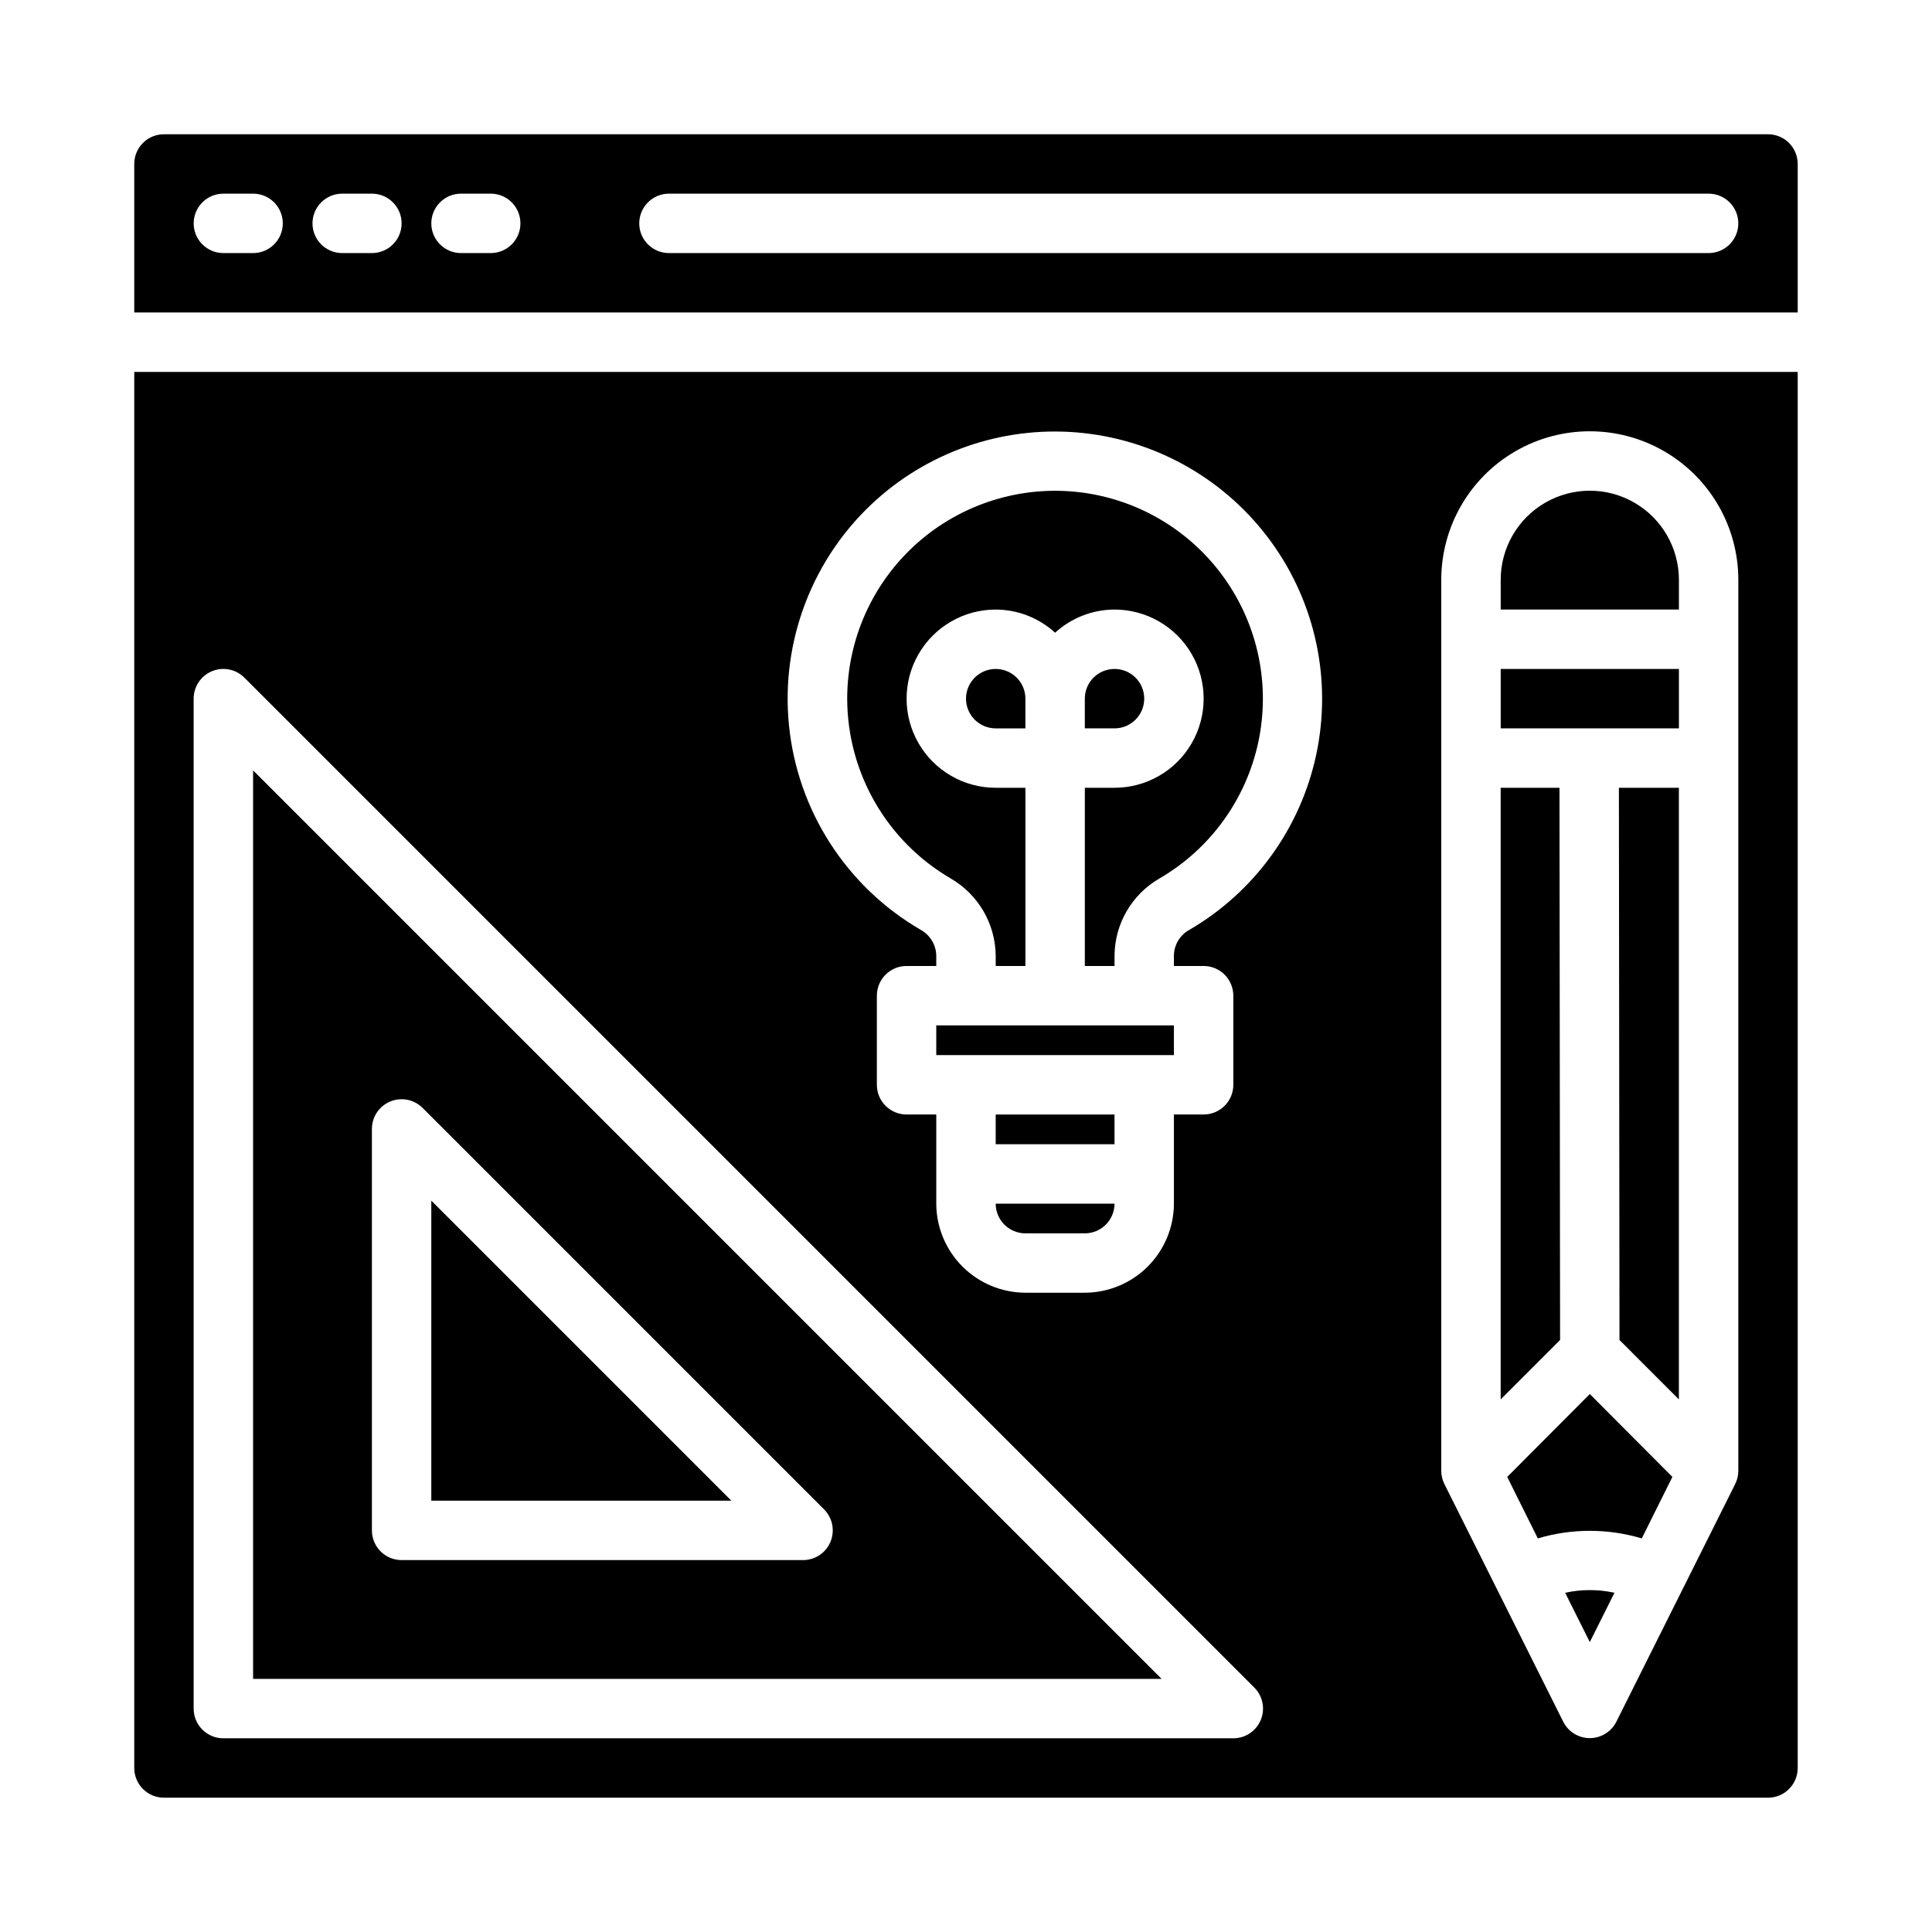
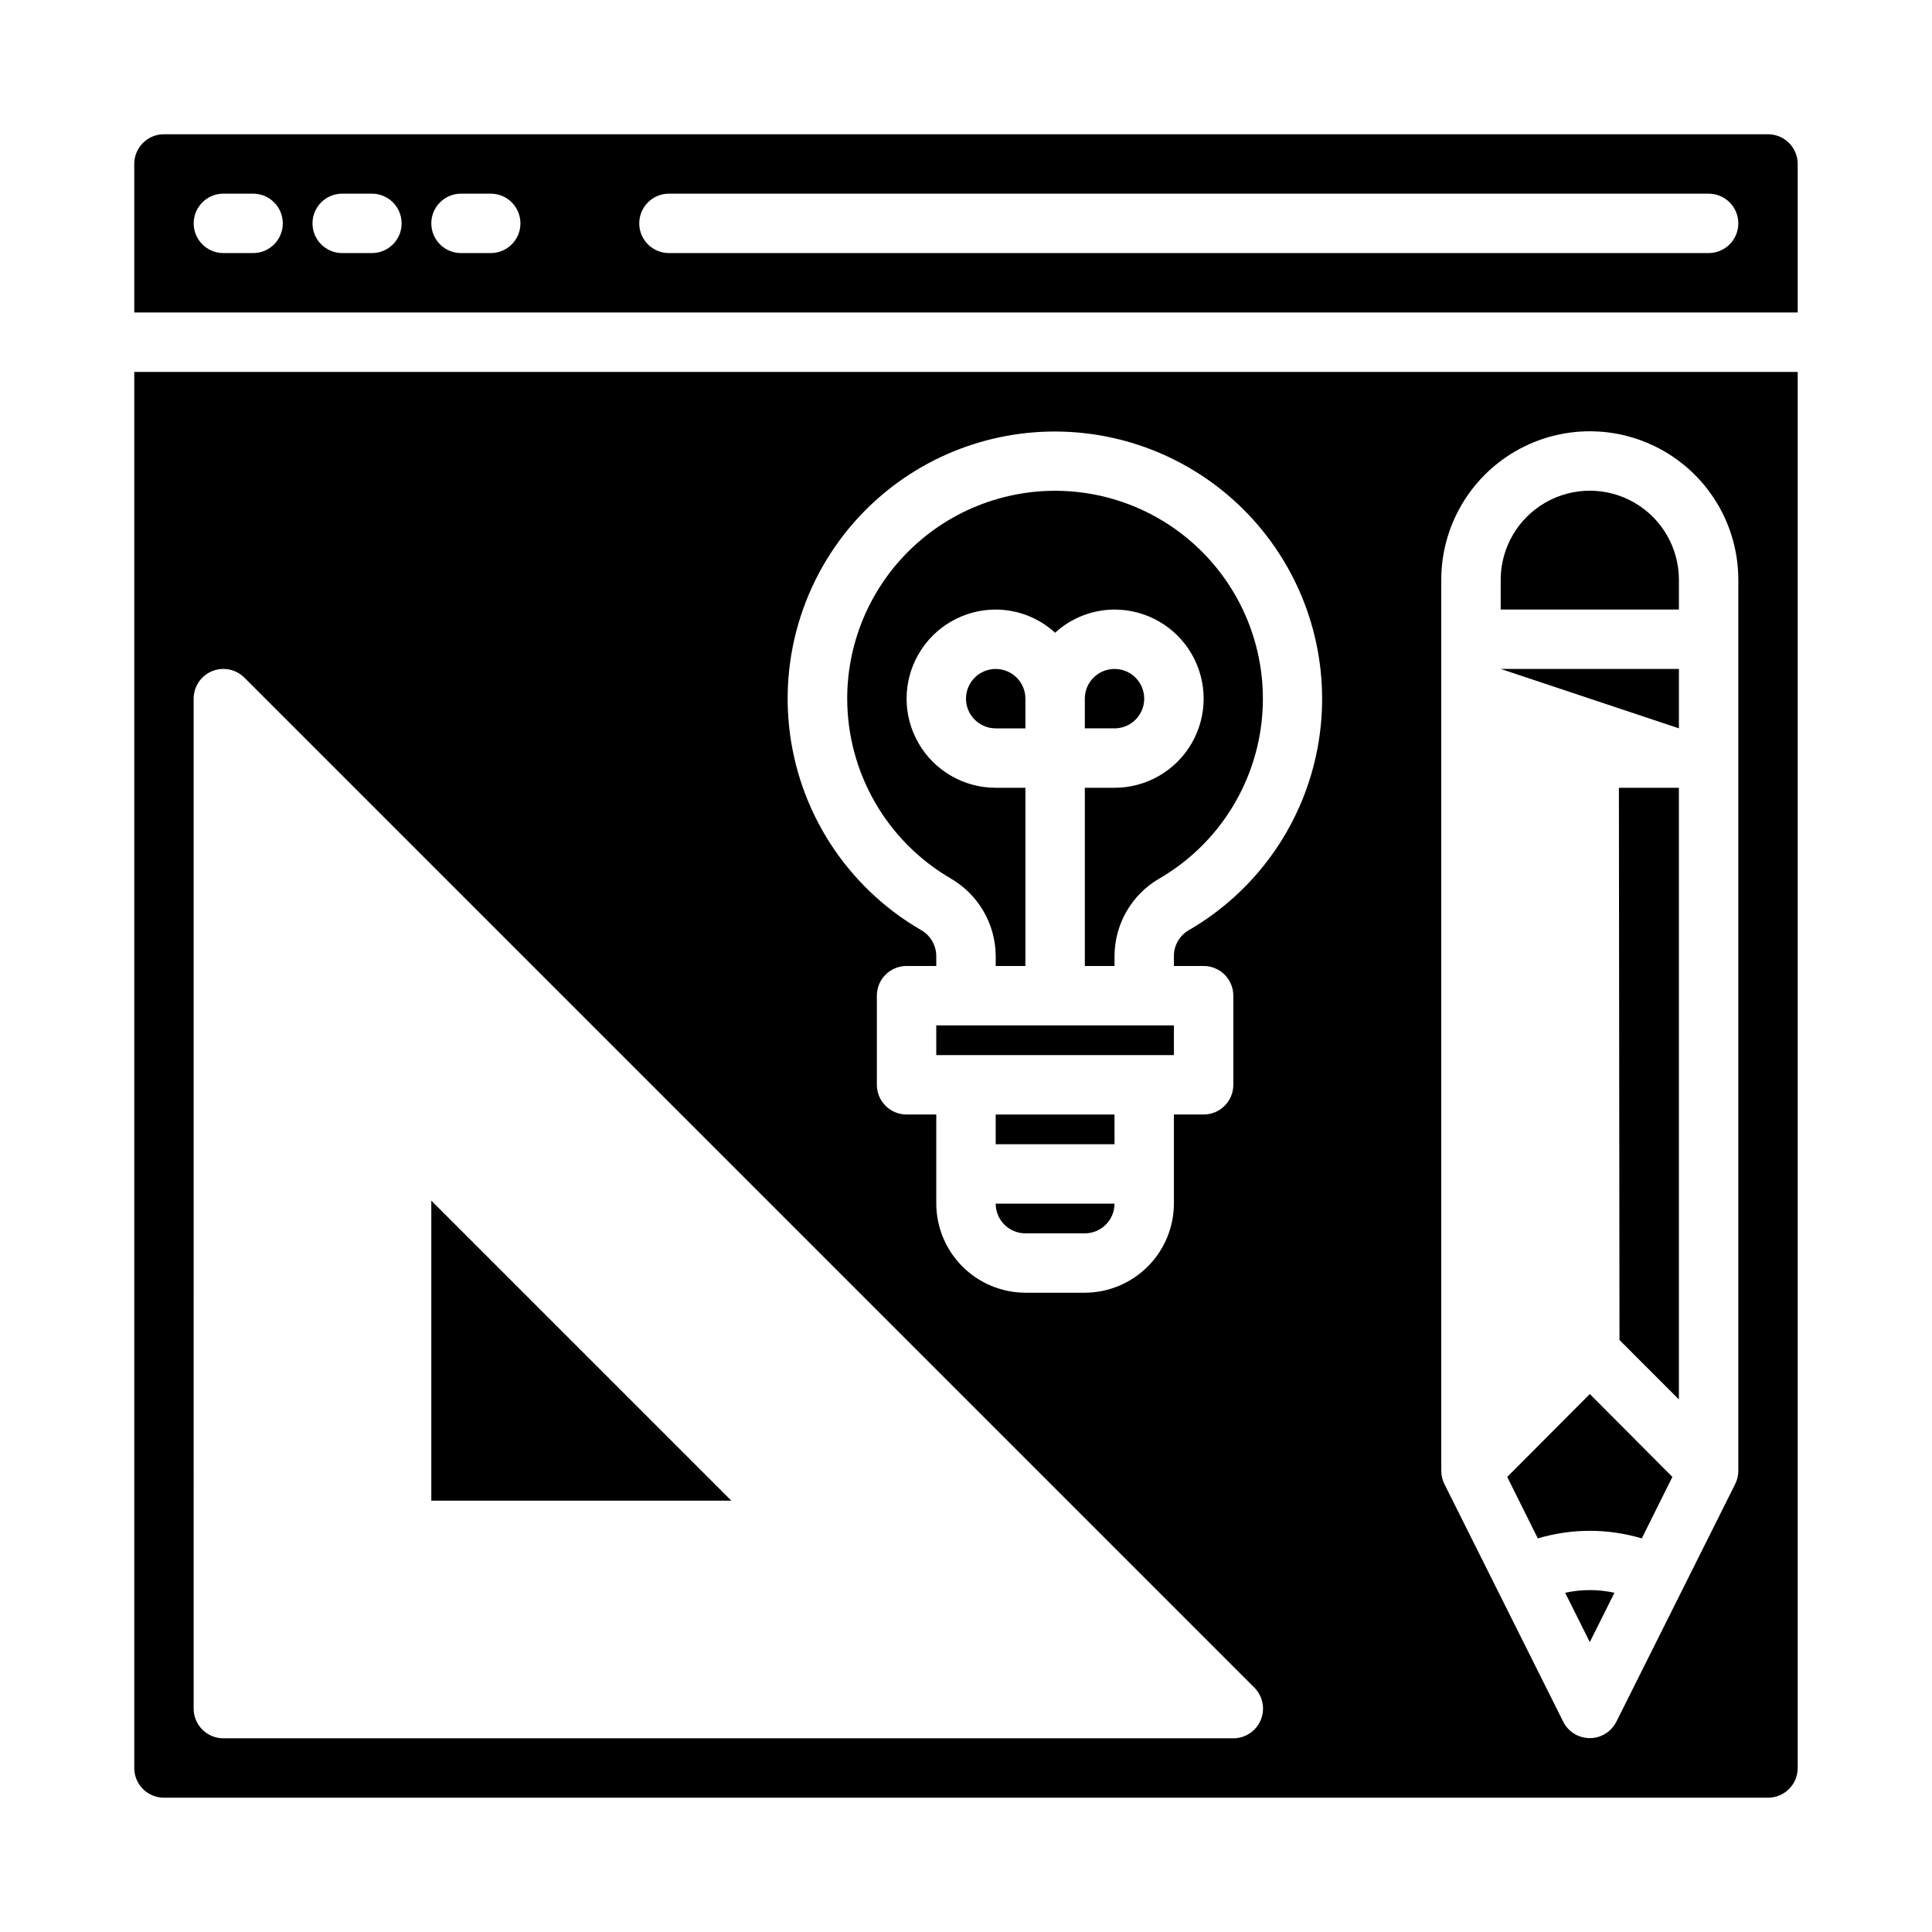
<svg xmlns="http://www.w3.org/2000/svg" fill="#000000" width="800px" height="800px" version="1.1" viewBox="144 144 512 512">
  <g>
    <path d="m407.87 439.36h31.488v7.871h-31.488z" />
-     <path d="m557.28 352.77h-15.586v162.09l15.742-15.746z" />
-     <path d="m541.7 321.28h47.23v15.742h-47.23z" />
+     <path d="m541.7 321.28h47.23v15.742z" />
    <path d="m415.74 470.85h15.746c2.086 0 4.09-0.832 5.566-2.305 1.473-1.477 2.305-3.481 2.305-5.566h-31.488c0 2.086 0.828 4.09 2.305 5.566 1.477 1.473 3.481 2.305 5.566 2.305z" />
    <path d="m588.93 297.66c0-8.438-4.5-16.234-11.809-20.453-7.305-4.219-16.309-4.219-23.613 0-7.309 4.219-11.809 12.016-11.809 20.453v7.871h47.23z" />
    <path d="m179.58 226.81h440.83v-39.359c0-2.086-0.828-4.09-2.305-5.566-1.477-1.477-3.477-2.305-5.566-2.305h-425.09c-4.348 0-7.871 3.523-7.871 7.871zm141.7-31.488h275.52c4.348 0 7.871 3.527 7.871 7.875 0 4.348-3.523 7.871-7.871 7.871h-275.52c-4.348 0-7.871-3.523-7.871-7.871 0-4.348 3.523-7.875 7.871-7.875zm-55.102 0h7.871c4.348 0 7.871 3.527 7.871 7.875 0 4.348-3.523 7.871-7.871 7.871h-7.871c-4.348 0-7.875-3.523-7.875-7.871 0-4.348 3.527-7.875 7.875-7.875zm-31.488 0h7.871c4.348 0 7.871 3.527 7.871 7.875 0 4.348-3.523 7.871-7.871 7.871h-7.871c-4.348 0-7.875-3.523-7.875-7.871 0-4.348 3.527-7.875 7.875-7.875zm-31.488 0h7.871c4.348 0 7.871 3.527 7.871 7.875 0 4.348-3.523 7.871-7.871 7.871h-7.871c-4.348 0-7.875-3.523-7.875-7.871 0-4.348 3.527-7.875 7.875-7.875z" />
    <path d="m558.78 566.1 6.535 13.066 6.535-13.066h-0.004c-4.305-0.945-8.762-0.945-13.066 0z" />
    <path d="m543.43 535.4 8.109 16.297v-0.004c8.988-2.676 18.562-2.676 27.551 0l8.109-16.297-21.883-21.961z" />
    <path d="m573.18 499.11 15.742 15.746v-162.09h-15.898z" />
    <path d="m395.91 376.78c7.324 4.227 11.871 12.008 11.965 20.465v2.758h7.871v-47.234h-7.871c-8.438 0-16.234-4.5-20.453-11.809-4.219-7.305-4.219-16.309 0-23.613 4.219-7.309 12.016-11.809 20.453-11.809 5.828 0.016 11.441 2.203 15.742 6.141 4.301-3.938 9.914-6.125 15.746-6.141 8.438 0 16.234 4.5 20.453 11.809 4.219 7.305 4.219 16.309 0 23.613-4.219 7.309-12.016 11.809-20.453 11.809h-7.871v47.23h7.871v-2.754c0.059-8.402 4.547-16.152 11.809-20.387 13.438-7.777 22.969-20.859 26.258-36.031 3.285-15.172 0.02-31.027-8.996-43.664-9.016-12.641-22.945-20.891-38.359-22.719-15.629-1.844-31.301 3.082-43.062 13.535-11.762 10.453-18.492 25.438-18.496 41.172 0.031 19.613 10.457 37.738 27.395 47.629z" />
    <path d="m258.3 541.7h79.516l-79.516-79.516z" />
    <path d="m447.23 329.15c0-4.348-3.523-7.871-7.871-7.871s-7.871 3.523-7.871 7.871v7.871h7.871v0.004c2.086 0 4.09-0.832 5.566-2.309 1.477-1.473 2.305-3.477 2.305-5.566z" />
    <path d="m187.45 620.41h425.09c2.09 0 4.09-0.828 5.566-2.305s2.305-3.477 2.305-5.566v-369.98h-440.83v369.98c0 2.09 0.828 4.09 2.305 5.566 1.477 1.477 3.481 2.305 5.566 2.305zm338.5-322.75c0-14.062 7.504-27.059 19.684-34.09 12.176-7.031 27.18-7.031 39.359 0 12.176 7.031 19.68 20.027 19.68 34.09v236.16c-0.008 1.23-0.305 2.445-0.867 3.543l-31.488 62.977v-0.004c-1.348 2.629-4.051 4.285-7.004 4.285-2.957 0-5.66-1.656-7.008-4.285l-31.488-62.977v0.004c-0.562-1.098-0.859-2.312-0.867-3.543zm-149.57-21.336c14.953-13.332 34.848-19.707 54.766-17.555 19.918 2.156 37.988 12.641 49.746 28.859 11.758 16.219 16.098 36.656 11.945 56.254-4.148 19.598-16.402 36.523-33.723 46.586-2.449 1.379-3.981 3.957-4.016 6.769v2.758h7.875c2.086 0 4.09 0.828 5.566 2.305 1.473 1.477 2.305 3.477 2.305 5.566v23.617c0 2.086-0.832 4.09-2.305 5.566-1.477 1.473-3.481 2.305-5.566 2.305h-7.875v23.617c-0.016 6.254-2.512 12.25-6.938 16.676-4.426 4.426-10.418 6.918-16.676 6.938h-15.746c-6.258-0.02-12.254-2.512-16.68-6.938-4.422-4.426-6.918-10.422-6.938-16.676v-23.617h-7.871c-4.348 0-7.871-3.523-7.871-7.871v-23.617c0-4.348 3.523-7.871 7.871-7.871h7.871v-2.758c-0.059-2.863-1.652-5.477-4.172-6.848-19.605-11.41-32.562-31.516-34.852-54.082-2.289-22.57 6.367-44.871 23.281-59.984zm-181.06 52.82c0.004-3.18 1.922-6.051 4.863-7.269 2.938-1.219 6.324-0.543 8.574 1.707l267.65 267.65h0.004c2.25 2.25 2.922 5.637 1.703 8.578s-4.086 4.859-7.269 4.859h-267.65c-4.348 0-7.875-3.523-7.875-7.871z" />
    <path d="m392.12 415.74h62.977v7.871h-62.977z" />
    <path d="m407.87 321.28c-4.348 0-7.871 3.523-7.871 7.871 0 4.348 3.523 7.875 7.871 7.875h7.871v-7.875c0-2.086-0.828-4.09-2.305-5.566-1.477-1.473-3.481-2.305-5.566-2.305z" />
-     <path d="m211.07 348.15v240.77h240.77zm145.75 209.29h-106.39c-4.348 0-7.871-3.523-7.871-7.871v-106.39c0-3.184 1.918-6.051 4.859-7.269 2.941-1.219 6.328-0.547 8.578 1.703l106.39 106.39c2.25 2.254 2.922 5.637 1.703 8.578-1.215 2.941-4.086 4.859-7.269 4.859z" />
  </g>
</svg>